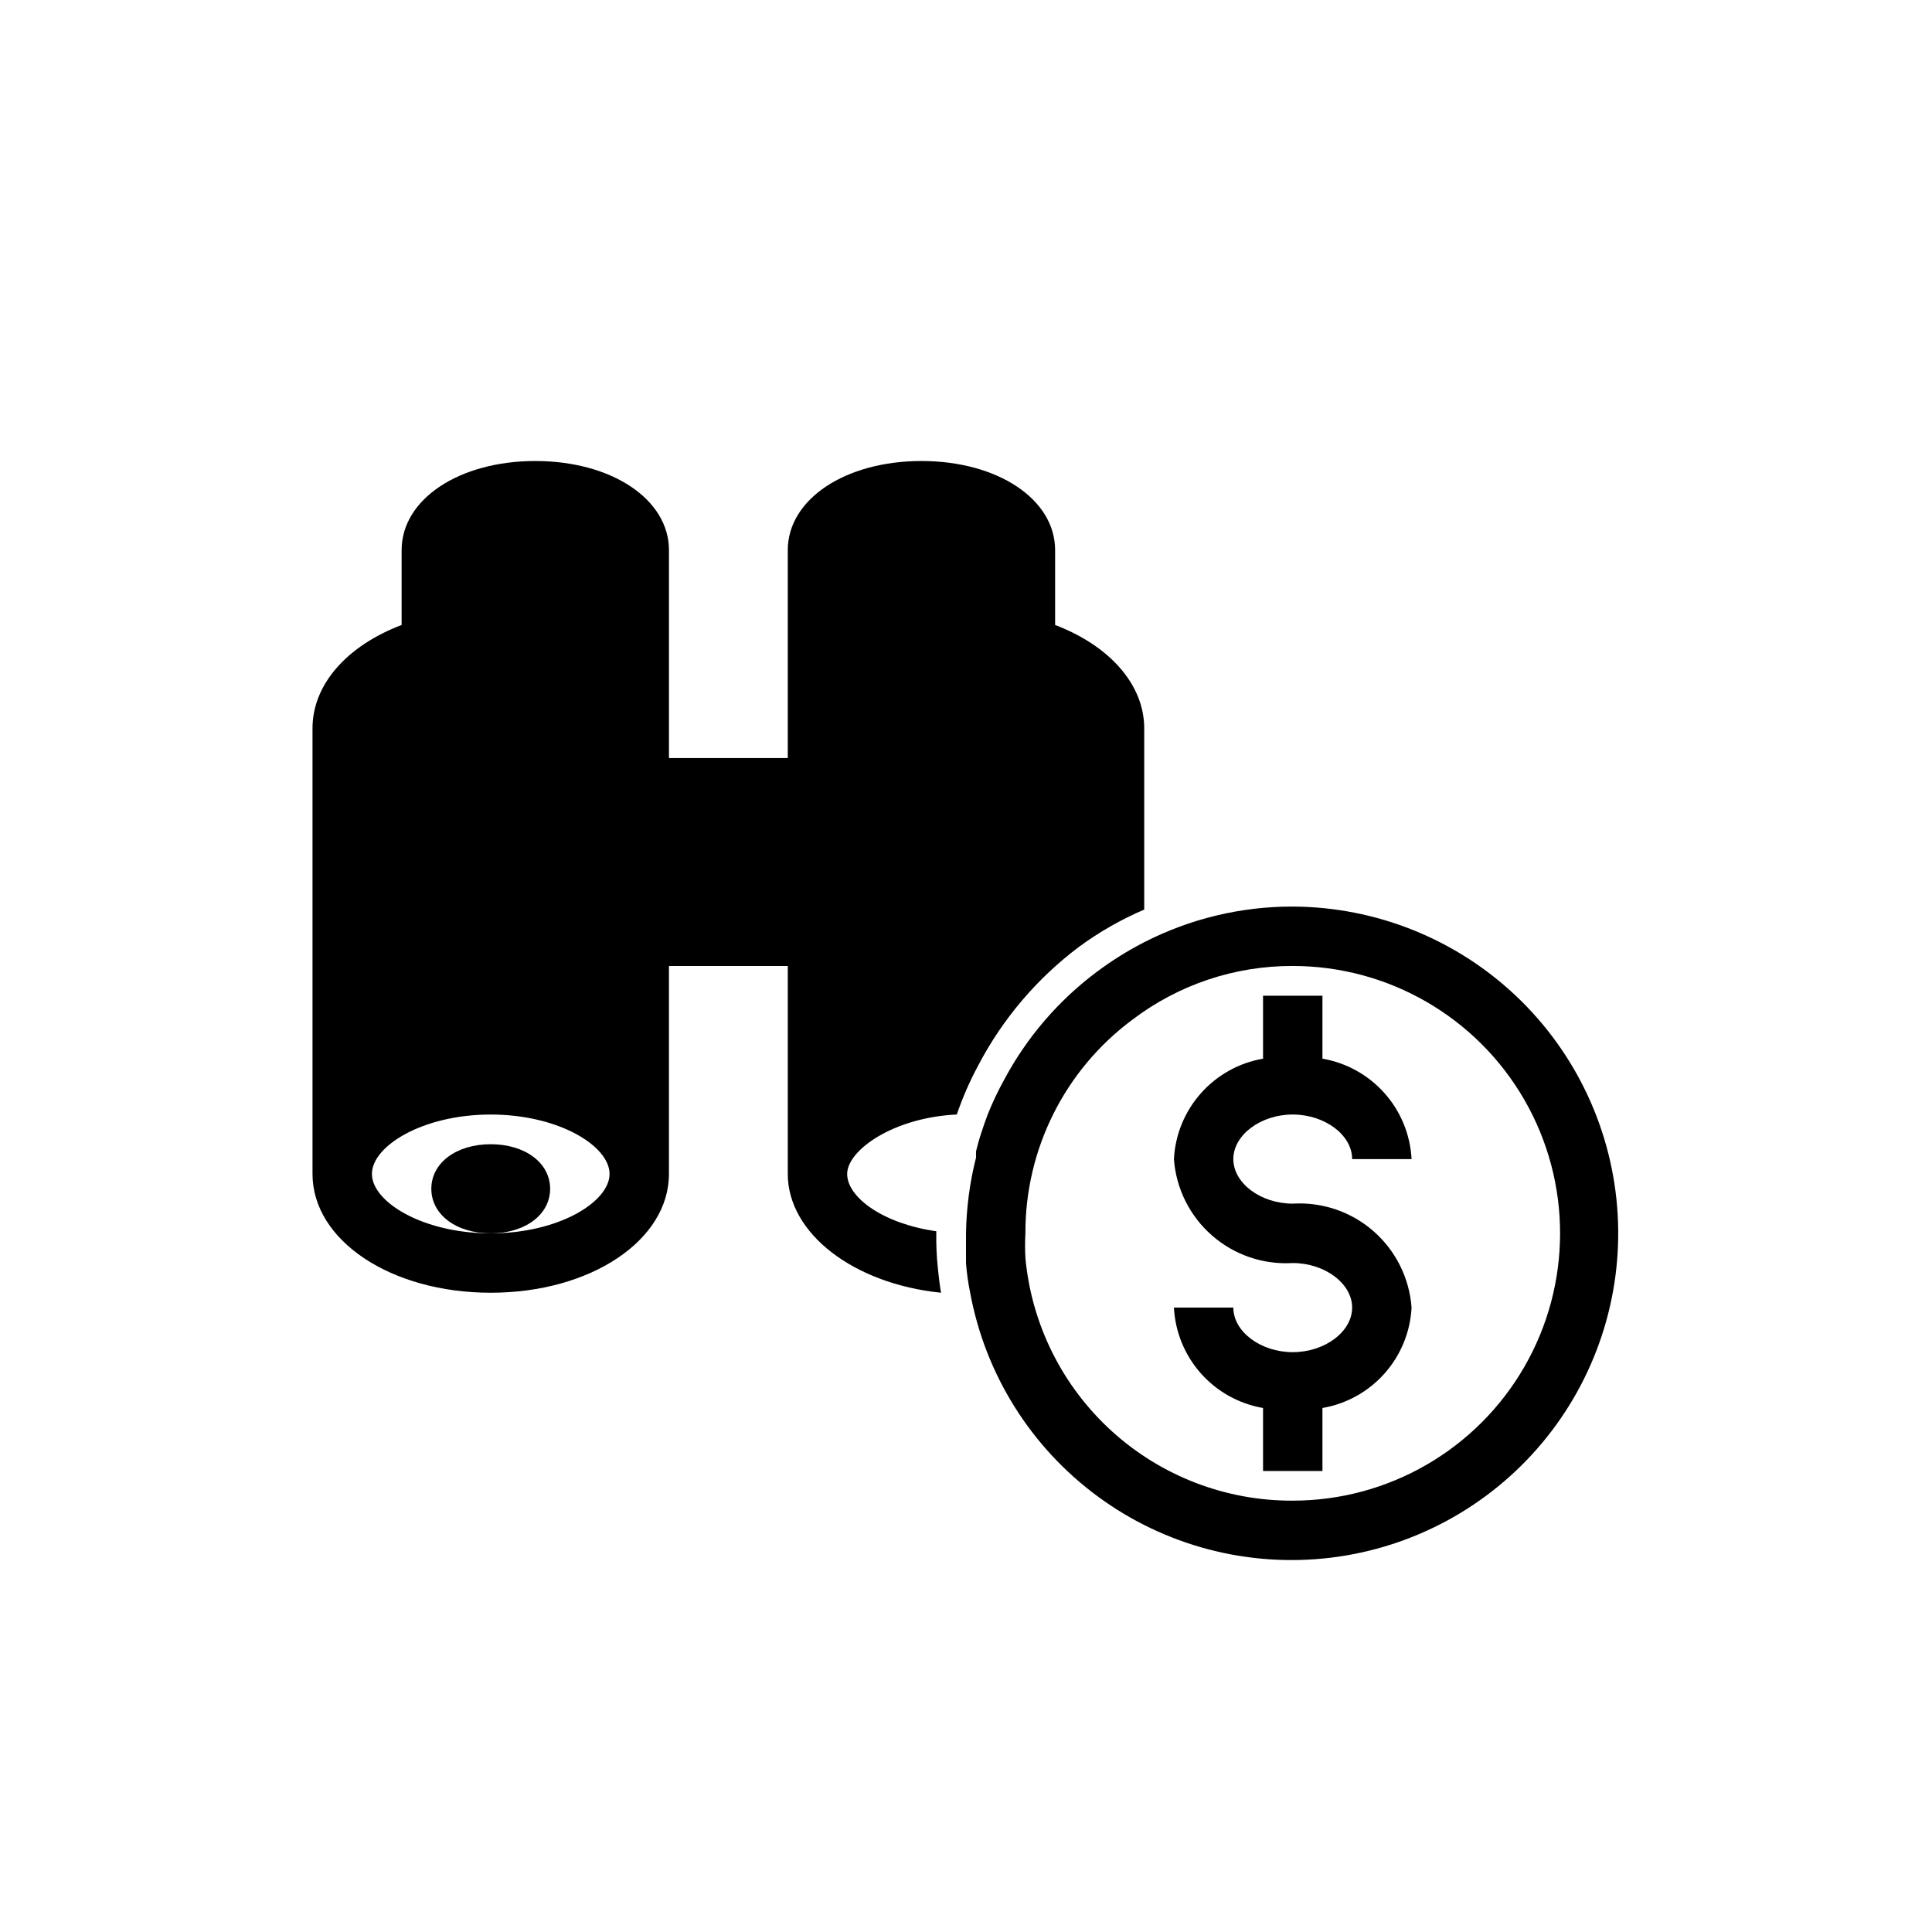
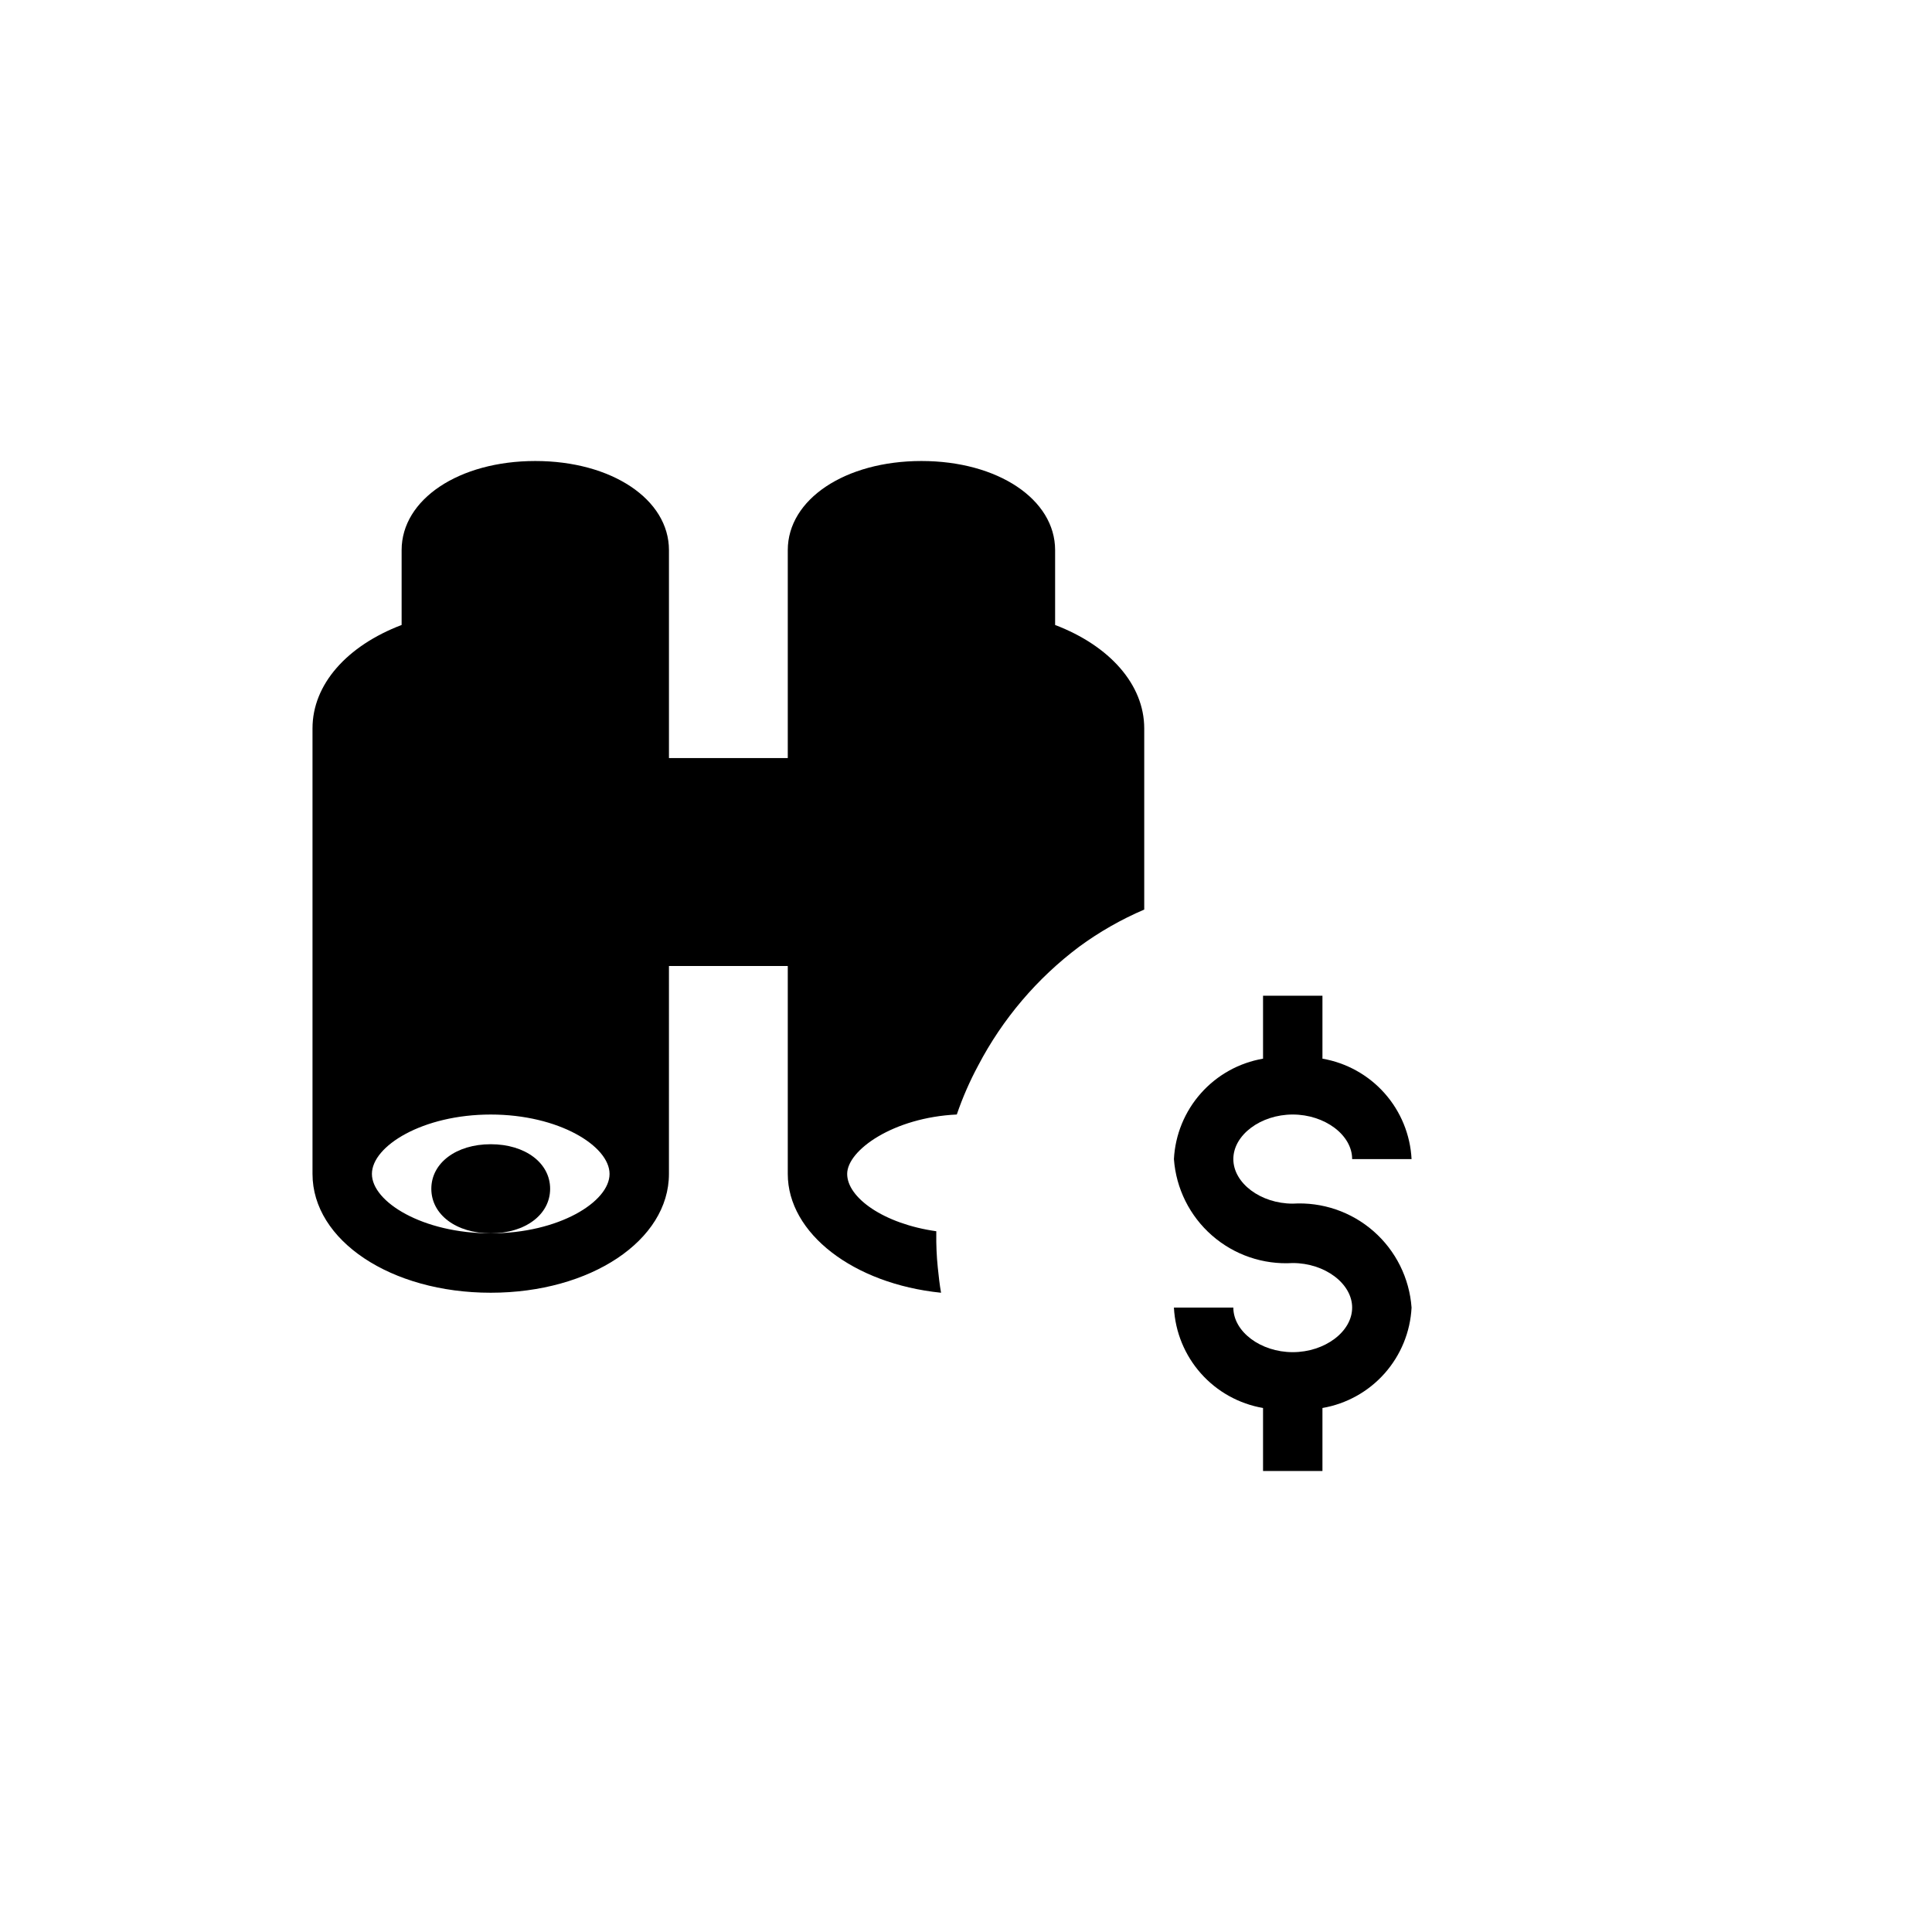
<svg xmlns="http://www.w3.org/2000/svg" fill="#000000" width="800px" height="800px" version="1.1" viewBox="144 144 512 512">
  <g>
    <path d="m486.59 439.36c8.5 0 15.742 5.434 15.742 11.809h15.746c-0.332-6.457-2.856-12.609-7.144-17.441-4.293-4.836-10.102-8.07-16.473-9.168v-16.688h-15.742v16.688c-6.371 1.098-12.18 4.332-16.469 9.168-4.293 4.832-6.812 10.984-7.148 17.441 0.566 7.812 4.191 15.086 10.086 20.242 5.894 5.16 13.586 7.785 21.402 7.309 8.5 0 15.742 5.434 15.742 11.809 0.004 6.375-7.238 11.809-15.742 11.809-8.5 0-15.742-5.434-15.742-11.809h-15.746c0.336 6.457 2.856 12.605 7.148 17.441 4.289 4.836 10.098 8.066 16.469 9.164v16.691h15.742v-16.691c6.371-1.098 12.18-4.328 16.473-9.164 4.289-4.836 6.812-10.984 7.144-17.441-0.566-7.812-4.188-15.086-10.082-20.246-5.894-5.156-13.586-7.781-21.406-7.305-8.5 0-15.742-5.434-15.742-11.809 0-6.379 7.242-11.809 15.742-11.809z" />
-     <path d="m486.59 384.25c-13.684-0.031-27.18 3.207-39.359 9.445-4.41 2.269-8.625 4.902-12.594 7.875-10.148 7.59-18.508 17.32-24.484 28.496-1.66 3-3.133 6.102-4.406 9.289-0.629 1.652-1.18 3.305-1.73 4.961-0.551 1.652-0.945 3.148-1.34 4.723-0.039 0.547-0.039 1.102 0 1.652-1.676 6.59-2.57 13.352-2.676 20.152v7.871c0.195 2.644 0.562 5.273 1.102 7.871 4.004 21.668 16.121 40.992 33.875 54.035 17.754 13.047 39.816 18.836 61.688 16.184 21.875-2.648 41.914-13.539 56.039-30.445 14.125-16.91 21.277-38.57 19.992-60.562-1.285-21.996-10.906-42.676-26.902-57.828-16-15.148-37.168-23.633-59.203-23.719zm0 157.44c-17.711 0.074-34.809-6.484-47.922-18.391-13.113-11.902-21.293-28.289-22.926-45.926-0.121-2.176-0.121-4.356 0-6.531-0.074-22.297 10.441-43.305 28.34-56.602 12.219-9.293 27.156-14.301 42.508-14.246 25.312 0 48.703 13.504 61.355 35.422 12.656 21.922 12.656 48.93 0 70.848-12.652 21.922-36.043 35.426-61.355 35.426z" />
    <path d="m397.56 439.36c1.531-4.477 3.426-8.82 5.668-12.988 6.465-12.359 15.609-23.117 26.766-31.488 5.352-3.926 11.137-7.227 17.238-9.84v-48.02c0-11.57-9.133-21.883-23.617-27.395v-19.84c0-13.461-15.191-23.617-35.426-23.617-20.227 0.004-35.422 10.156-35.422 23.617v55.105h-31.488v-55.105c0-13.461-15.191-23.617-35.426-23.617-20.227 0.004-35.422 10.156-35.422 23.617v19.836c-14.484 5.512-23.617 15.742-23.617 27.395v118.08c0 17.633 20.781 31.488 47.23 31.488s47.23-13.855 47.23-31.488l0.004-55.102h31.488v55.105c0 15.742 17.398 29.125 40.621 31.488-0.395-2.203-0.629-4.41-0.867-6.691v-0.004c-0.309-3.008-0.438-6.027-0.395-9.051v-0.551c-13.934-1.969-23.617-8.895-23.617-15.191 0.004-6.301 12.281-14.961 29.051-15.746zm-123.51 31.488c-18.027 0-31.488-8.344-31.488-15.742 0-7.398 13.461-15.742 31.488-15.742s31.488 8.344 31.488 15.742c0 7.398-13.461 15.742-31.488 15.742z" />
    <path d="m289.79 459.04c0-6.848-6.613-11.809-15.742-11.809-9.133 0-15.742 4.961-15.742 11.809 0 6.848 6.613 11.809 15.742 11.809s15.742-4.961 15.742-11.809z" />
  </g>
</svg>